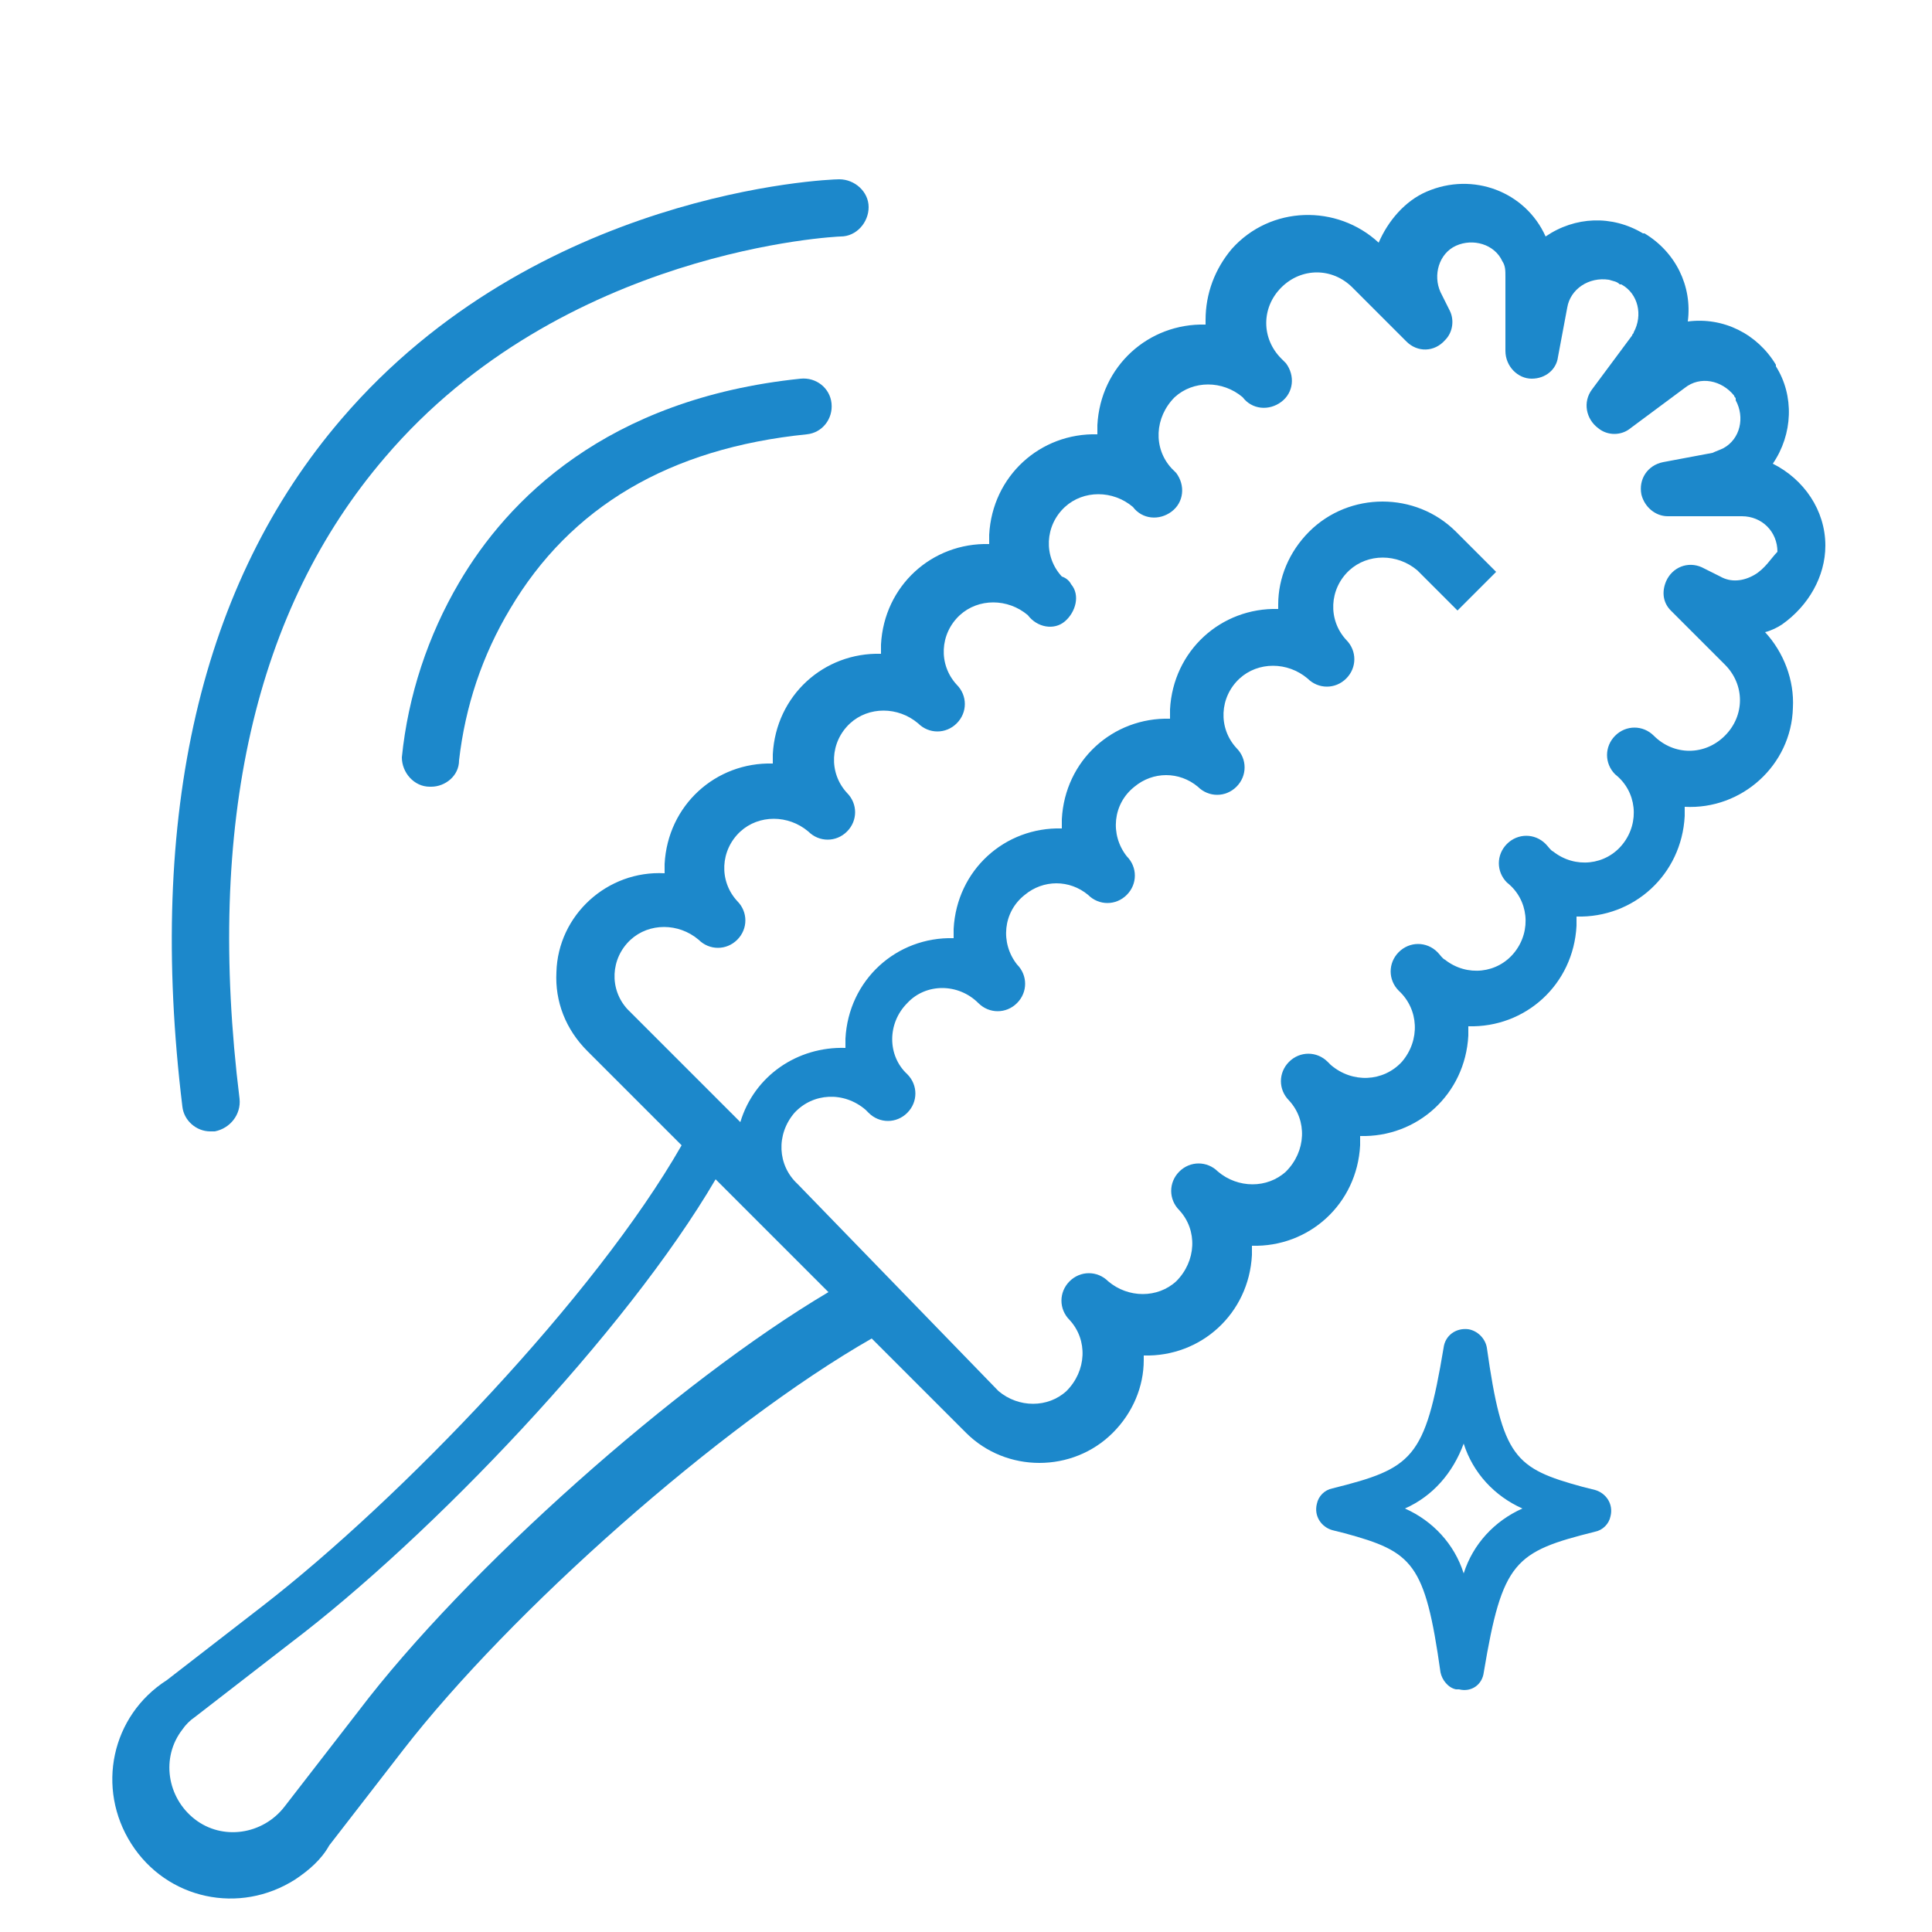
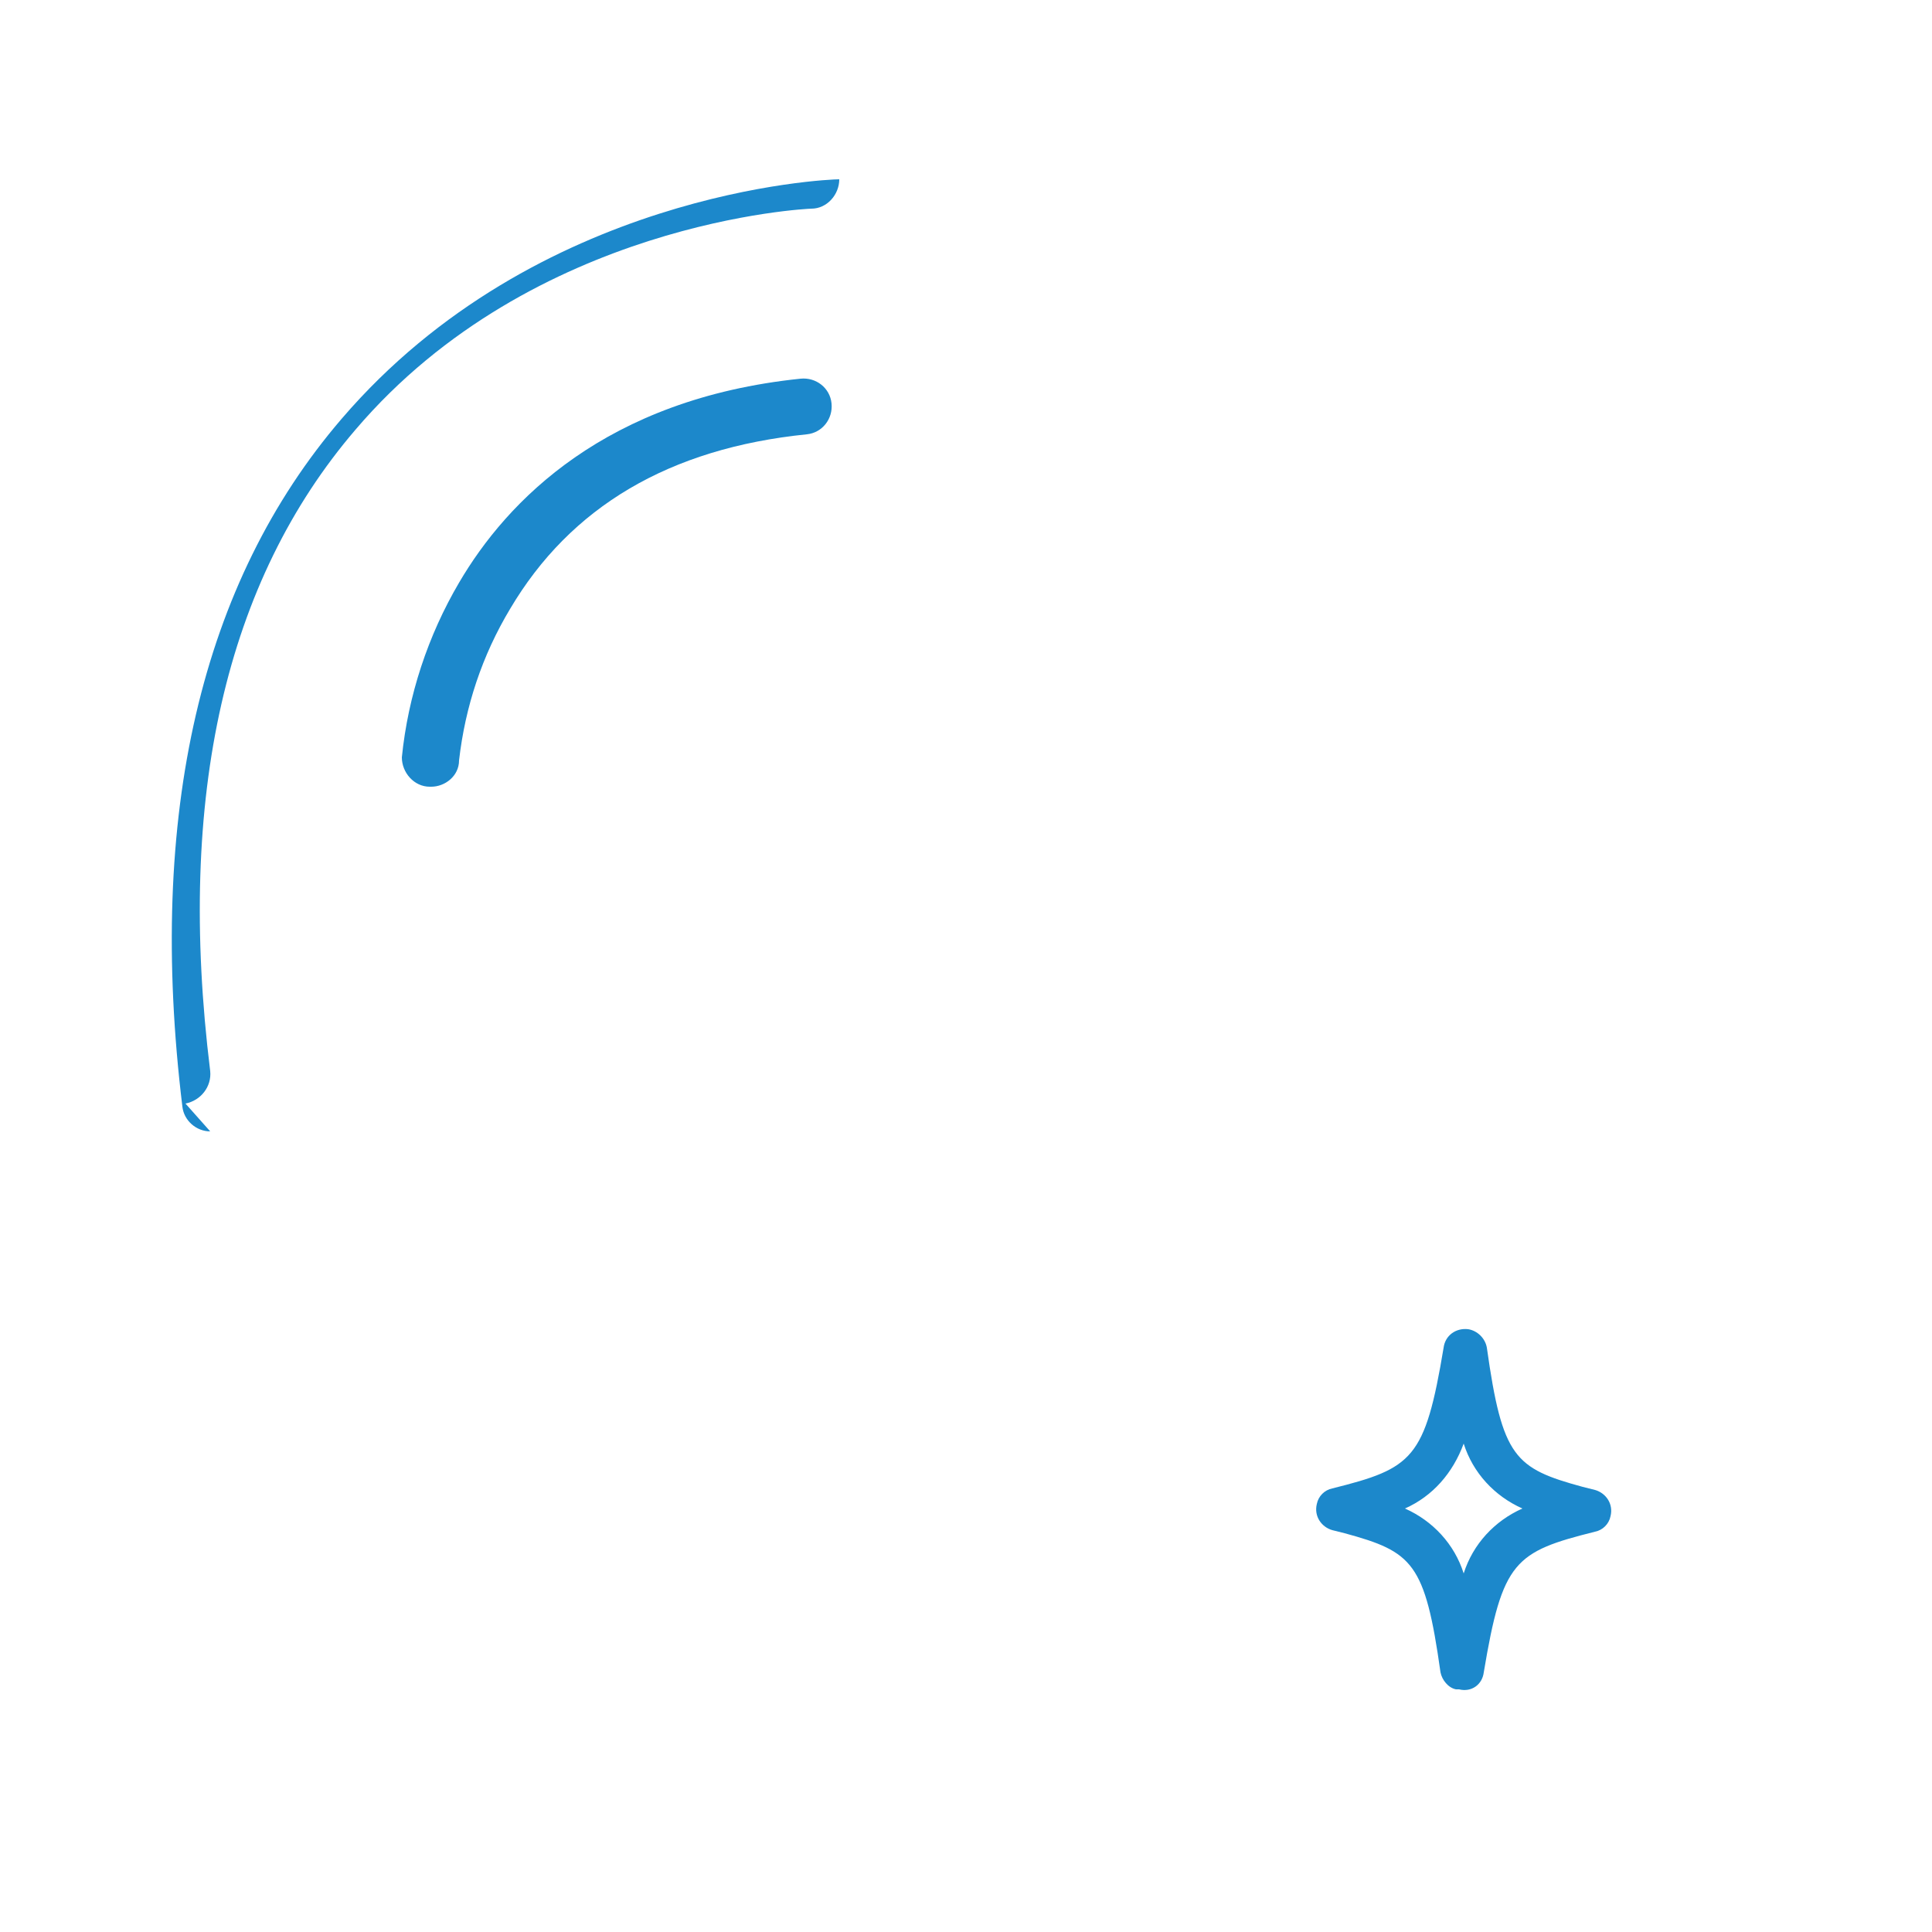
<svg xmlns="http://www.w3.org/2000/svg" version="1.1" id="Layer_1" x="0px" y="0px" viewBox="0 0 125 125" style="enable-background:new 0 0 125 125;" xml:space="preserve">
  <style type="text/css">
	.st0{fill:#1C88CB;}
</style>
  <title>Icon Kategori</title>
  <g id="Layer_1_1_">
-     <path class="st0" d="M118.1,35.3c0-2.3-1.4-4.3-3.4-5.3c1.3-1.9,1.4-4.4,0.2-6.3v-0.1c-1.2-2-3.4-3.1-5.7-2.8   c0.3-2.3-0.8-4.5-2.8-5.7h-0.1c-2-1.2-4.4-1.1-6.3,0.2c-1.3-2.9-4.7-4.2-7.7-2.9c-1.4,0.6-2.5,1.9-3.1,3.3c-2.7-2.5-7-2.4-9.5,0.4   C78.6,17.4,78,19,78,20.7c0,0.1,0,0.2,0,0.3c-3.7-0.1-6.8,2.7-7,6.5c0,0.1,0,0.2,0,0.3c0,0.1,0,0.2,0,0.3c-3.7-0.1-6.8,2.7-7,6.5   c0,0.1,0,0.2,0,0.3c0,0.1,0,0.2,0,0.3c-3.7-0.1-6.8,2.7-7,6.5c0,0.1,0,0.2,0,0.3c0,0.1,0,0.2,0,0.3c-3.7-0.1-6.8,2.7-7,6.5   c0,0.1,0,0.2,0,0.3c0,0.1,0,0.2,0,0.3c-3.7-0.1-6.8,2.7-7,6.5c0,0.1,0,0.2,0,0.3c0,0.1,0,0.2,0,0.3c-3.7-0.2-6.9,2.7-7,6.4   c-0.1,1.9,0.6,3.7,2,5.1l6.1,6.1c-5.6,9.8-18.2,22.9-27.1,29.8l-6.2,4.8c-3.6,2.3-4.6,7-2.3,10.6s7,4.6,10.6,2.3   c0.9-0.6,1.7-1.3,2.2-2.2l4.8-6.2c6.9-8.9,20.5-21,30.3-26.6l6.1,6.1c2.6,2.6,6.9,2.6,9.5,0c1.3-1.3,2-3,2-4.7c0-0.1,0-0.2,0-0.3   c3.7,0.1,6.8-2.7,7-6.5c0-0.1,0-0.2,0-0.3c0-0.1,0-0.2,0-0.3c3.7,0.1,6.8-2.7,7-6.5c0-0.1,0-0.2,0-0.3c0-0.1,0-0.2,0-0.3   c3.7,0.1,6.8-2.7,7-6.5c0-0.1,0-0.2,0-0.3c0-0.1,0-0.2,0-0.3c3.7,0.1,6.8-2.7,7-6.5c0-0.1,0-0.2,0-0.3c0-0.1,0-0.2,0-0.3   c3.7,0.1,6.8-2.7,7-6.5c0-0.1,0-0.2,0-0.3c0-0.1,0-0.2,0-0.3c3.7,0.2,6.9-2.7,7-6.4c0.1-1.8-0.6-3.6-1.8-4.9   c0.4-0.1,0.8-0.3,1.1-0.5C117,39.2,118.1,37.3,118.1,35.3z M23.2,110.7l-4.8,6.2c-1.4,1.8-4,2.2-5.8,0.8s-2.2-4-0.8-5.8   c0.2-0.3,0.5-0.6,0.8-0.8l6.2-4.8c9.1-6.9,21.7-20.1,27.5-30l7.3,7.3C43.8,89.4,30.1,101.6,23.2,110.7z M113.5,37.2   c-0.7,0.4-1.5,0.5-2.2,0.1l-1.2-0.6c-0.9-0.4-1.9,0-2.3,0.9c-0.3,0.7-0.2,1.4,0.3,1.9l3.5,3.5c1.3,1.3,1.3,3.3,0,4.6   c-1.3,1.3-3.3,1.3-4.6,0c-0.7-0.7-1.8-0.7-2.5,0c-0.7,0.7-0.7,1.8,0,2.5c1.4,1.1,1.6,3.1,0.5,4.5c-1.1,1.4-3.1,1.6-4.5,0.5   c-0.2-0.1-0.3-0.3-0.5-0.5c-0.7-0.7-1.8-0.7-2.5,0c-0.7,0.7-0.7,1.8,0,2.5l0,0c1.4,1.1,1.6,3.1,0.5,4.5c-1.1,1.4-3.1,1.6-4.5,0.5   c-0.2-0.1-0.3-0.3-0.5-0.5c-0.7-0.7-1.8-0.7-2.5,0s-0.7,1.8,0,2.5c1.3,1.2,1.4,3.2,0.2,4.6c-1.2,1.3-3.2,1.4-4.6,0.2   c-0.1-0.1-0.1-0.1-0.2-0.2c-0.7-0.7-1.8-0.7-2.5,0s-0.7,1.8,0,2.5c1.2,1.3,1.1,3.3-0.2,4.6c-1.2,1.1-3.1,1.1-4.4,0   c-0.7-0.7-1.8-0.7-2.5,0s-0.7,1.8,0,2.5c1.2,1.3,1.1,3.3-0.2,4.6c-1.2,1.1-3.1,1.1-4.4,0c-0.7-0.7-1.8-0.7-2.5,0s-0.7,1.8,0,2.5   c1.2,1.3,1.1,3.3-0.2,4.6c-1.2,1.1-3.1,1.1-4.4,0L51.6,76.6c-1.3-1.2-1.4-3.2-0.2-4.6c1.2-1.3,3.2-1.4,4.6-0.2   c0.1,0.1,0.1,0.1,0.2,0.2c0.7,0.7,1.8,0.7,2.5,0c0.7-0.7,0.7-1.8,0-2.5c-1.3-1.2-1.3-3.3,0-4.6c1.2-1.3,3.3-1.3,4.6,0l0,0   c0.7,0.7,1.8,0.7,2.5,0s0.7-1.8,0-2.5c-1.1-1.4-0.9-3.4,0.5-4.5c1.2-1,2.9-1,4.1,0c0.7,0.7,1.8,0.7,2.5,0c0.7-0.7,0.7-1.8,0-2.5   c-1.1-1.4-0.9-3.4,0.5-4.5c1.2-1,2.9-1,4.1,0c0.7,0.7,1.8,0.7,2.5,0c0.7-0.7,0.7-1.8,0-2.5c-1.2-1.3-1.1-3.3,0.2-4.5   c1.2-1.1,3.1-1.1,4.4,0c0.7,0.7,1.8,0.7,2.5,0c0.7-0.7,0.7-1.8,0-2.5c-1.2-1.3-1.1-3.3,0.2-4.5c1.2-1.1,3.1-1.1,4.4,0l2.6,2.6   l2.5-2.5l-2.6-2.6c-2.6-2.6-6.9-2.6-9.5,0c-1.3,1.3-2,3-2,4.7c0,0.1,0,0.2,0,0.3c-3.7-0.1-6.8,2.7-7,6.5c0,0.1,0,0.2,0,0.3   c0,0.1,0,0.2,0,0.3c-3.7-0.1-6.8,2.7-7,6.5c0,0.1,0,0.2,0,0.3c0,0.1,0,0.2,0,0.3c-3.7-0.1-6.8,2.7-7,6.5c0,0.1,0,0.2,0,0.3   c0,0.1,0,0.2,0,0.3c-3.7-0.1-6.8,2.7-7,6.5c0,0.1,0,0.2,0,0.3c0,0.1,0,0.2,0,0.3c-3.1-0.1-5.9,1.8-6.8,4.8l-7.3-7.3   c-1.2-1.3-1.1-3.3,0.2-4.5c1.2-1.1,3.1-1.1,4.4,0c0.7,0.7,1.8,0.7,2.5,0s0.7-1.8,0-2.5c-1.2-1.3-1.1-3.3,0.2-4.5   c1.2-1.1,3.1-1.1,4.4,0c0.7,0.7,1.8,0.7,2.5,0s0.7-1.8,0-2.5c-1.2-1.3-1.1-3.3,0.2-4.5c1.2-1.1,3.1-1.1,4.4,0   c0.7,0.7,1.8,0.7,2.5,0s0.7-1.8,0-2.5c-1.2-1.3-1.1-3.3,0.2-4.5c1.2-1.1,3.1-1.1,4.4,0c0.6,0.8,1.7,1,2.4,0.4s1-1.7,0.4-2.4   c-0.1-0.2-0.3-0.4-0.6-0.5c-1.2-1.3-1.1-3.3,0.2-4.5c1.2-1.1,3.1-1.1,4.4,0c0.6,0.8,1.7,0.9,2.5,0.3c0.8-0.6,0.9-1.7,0.3-2.5   c-0.1-0.1-0.2-0.2-0.3-0.3c-1.2-1.3-1.1-3.3,0.2-4.6c1.2-1.1,3.1-1.1,4.4,0c0.6,0.8,1.7,0.9,2.5,0.3c0.8-0.6,0.9-1.7,0.3-2.5   c-0.1-0.1-0.2-0.2-0.3-0.3c-1.3-1.3-1.3-3.3,0-4.6s3.3-1.3,4.6,0l0,0l3.5,3.5c0.7,0.7,1.8,0.7,2.5-0.1c0.5-0.5,0.6-1.3,0.3-1.9   l-0.6-1.2c-0.5-1.1-0.1-2.5,1-3c1.1-0.5,2.5-0.1,3,1c0.2,0.3,0.2,0.6,0.2,1v4.8c0,1,0.8,1.8,1.7,1.8c0.9,0,1.6-0.6,1.7-1.4l0.6-3.2   c0.2-1.2,1.4-2,2.7-1.8c0.3,0.1,0.5,0.1,0.7,0.3h0.1c1.1,0.6,1.4,2,0.8,3.1c0,0.1-0.1,0.1-0.1,0.2l-2.6,3.5   c-0.6,0.8-0.4,1.9,0.4,2.5c0.6,0.5,1.5,0.5,2.1,0l3.5-2.6c1-0.8,2.4-0.5,3.2,0.5c0,0.1,0.1,0.1,0.1,0.2v0.1   c0.6,1.1,0.3,2.5-0.8,3.1c-0.2,0.1-0.5,0.2-0.7,0.3l-3.2,0.6c-1,0.2-1.6,1.1-1.4,2.1c0.2,0.8,0.9,1.4,1.7,1.4h4.8   c1.3,0,2.3,1,2.3,2.3C114.6,36.1,114.2,36.8,113.5,37.2L113.5,37.2z" />
-     <path class="st0" d="M13.6,73.2c-0.9,0-1.7-0.7-1.8-1.6C9.5,52.7,13,37.7,22.1,27.1c12.6-14.7,31.4-15.5,32.2-15.5   c1,0,1.9,0.8,1.9,1.8c0,1-0.8,1.9-1.8,1.9c-0.2,0-18,0.8-29.5,14.3c-8.4,9.8-11.6,23.7-9.4,41.5c0.1,1-0.6,1.9-1.6,2.1L13.6,73.2z" />
+     <path class="st0" d="M13.6,73.2c-0.9,0-1.7-0.7-1.8-1.6C9.5,52.7,13,37.7,22.1,27.1c12.6-14.7,31.4-15.5,32.2-15.5   c0,1-0.8,1.9-1.8,1.9c-0.2,0-18,0.8-29.5,14.3c-8.4,9.8-11.6,23.7-9.4,41.5c0.1,1-0.6,1.9-1.6,2.1L13.6,73.2z" />
    <path class="st0" d="M27.9,50.9h-0.1c-1,0-1.8-0.9-1.8-1.9c0.4-4,1.7-7.9,3.7-11.3c3.1-5.3,9.5-11.9,22.1-13.2c1-0.1,1.9,0.6,2,1.6   c0.1,1-0.6,1.9-1.6,2l0,0C43.3,29,36.9,32.8,33,39.4c-1.8,3-2.9,6.3-3.3,9.8C29.7,50.2,28.8,50.9,27.9,50.9z" />
    <path class="st0" d="M94.2,109.3c-0.5-0.1-0.9-0.6-1-1.1c-1-7.1-1.8-7.8-6.2-9l-0.8-0.2l0,0c-0.7-0.2-1.2-0.9-1-1.7   c0.1-0.5,0.5-0.9,1-1c5.2-1.3,6-1.9,7.2-9.1c0.1-0.8,0.8-1.3,1.6-1.2c0.6,0.1,1.1,0.6,1.2,1.2c1,7.1,1.8,7.8,6.2,9l0.8,0.2l0,0   c0.7,0.2,1.2,0.9,1,1.7c-0.1,0.5-0.5,0.9-1,1c-5.2,1.3-6,1.9-7.2,9.1c-0.1,0.8-0.8,1.3-1.6,1.1C94.3,109.3,94.2,109.3,94.2,109.3   L94.2,109.3z M90.9,97.6c1.8,0.8,3.2,2.3,3.8,4.2c0.6-1.9,2-3.4,3.8-4.2c-1.8-0.8-3.2-2.3-3.8-4.2C94,95.3,92.7,96.8,90.9,97.6z" />
  </g>
</svg>